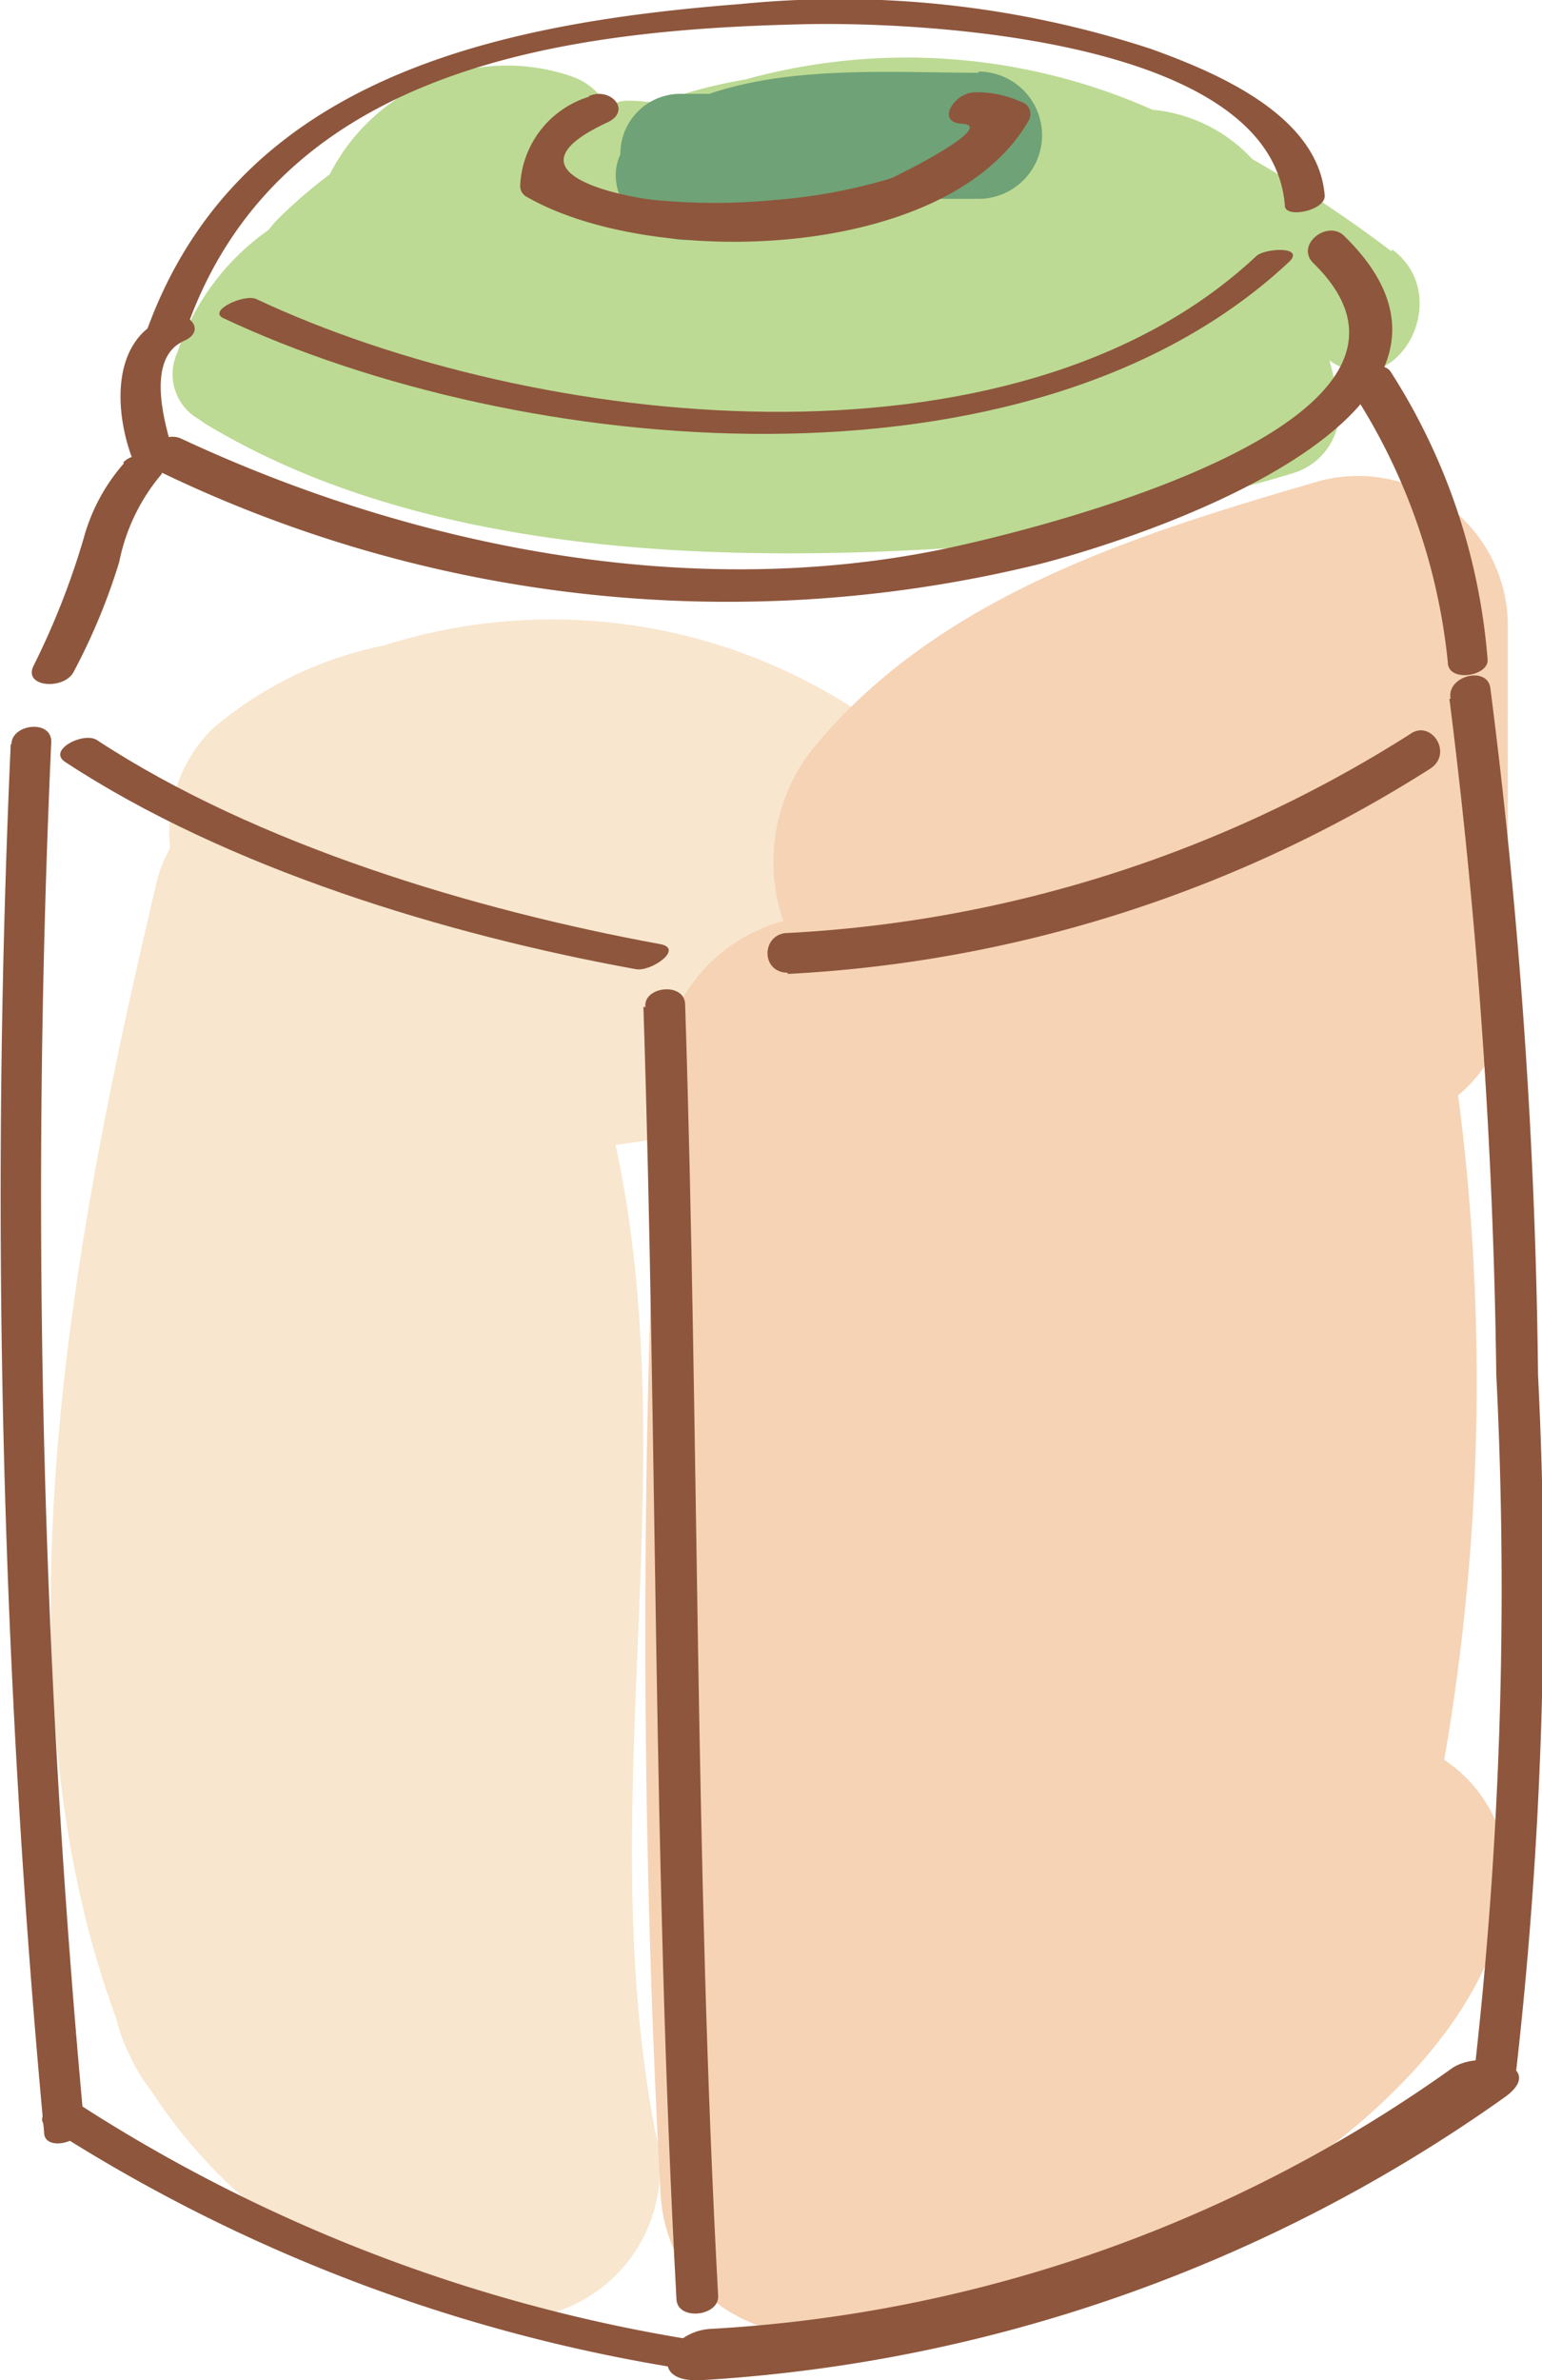
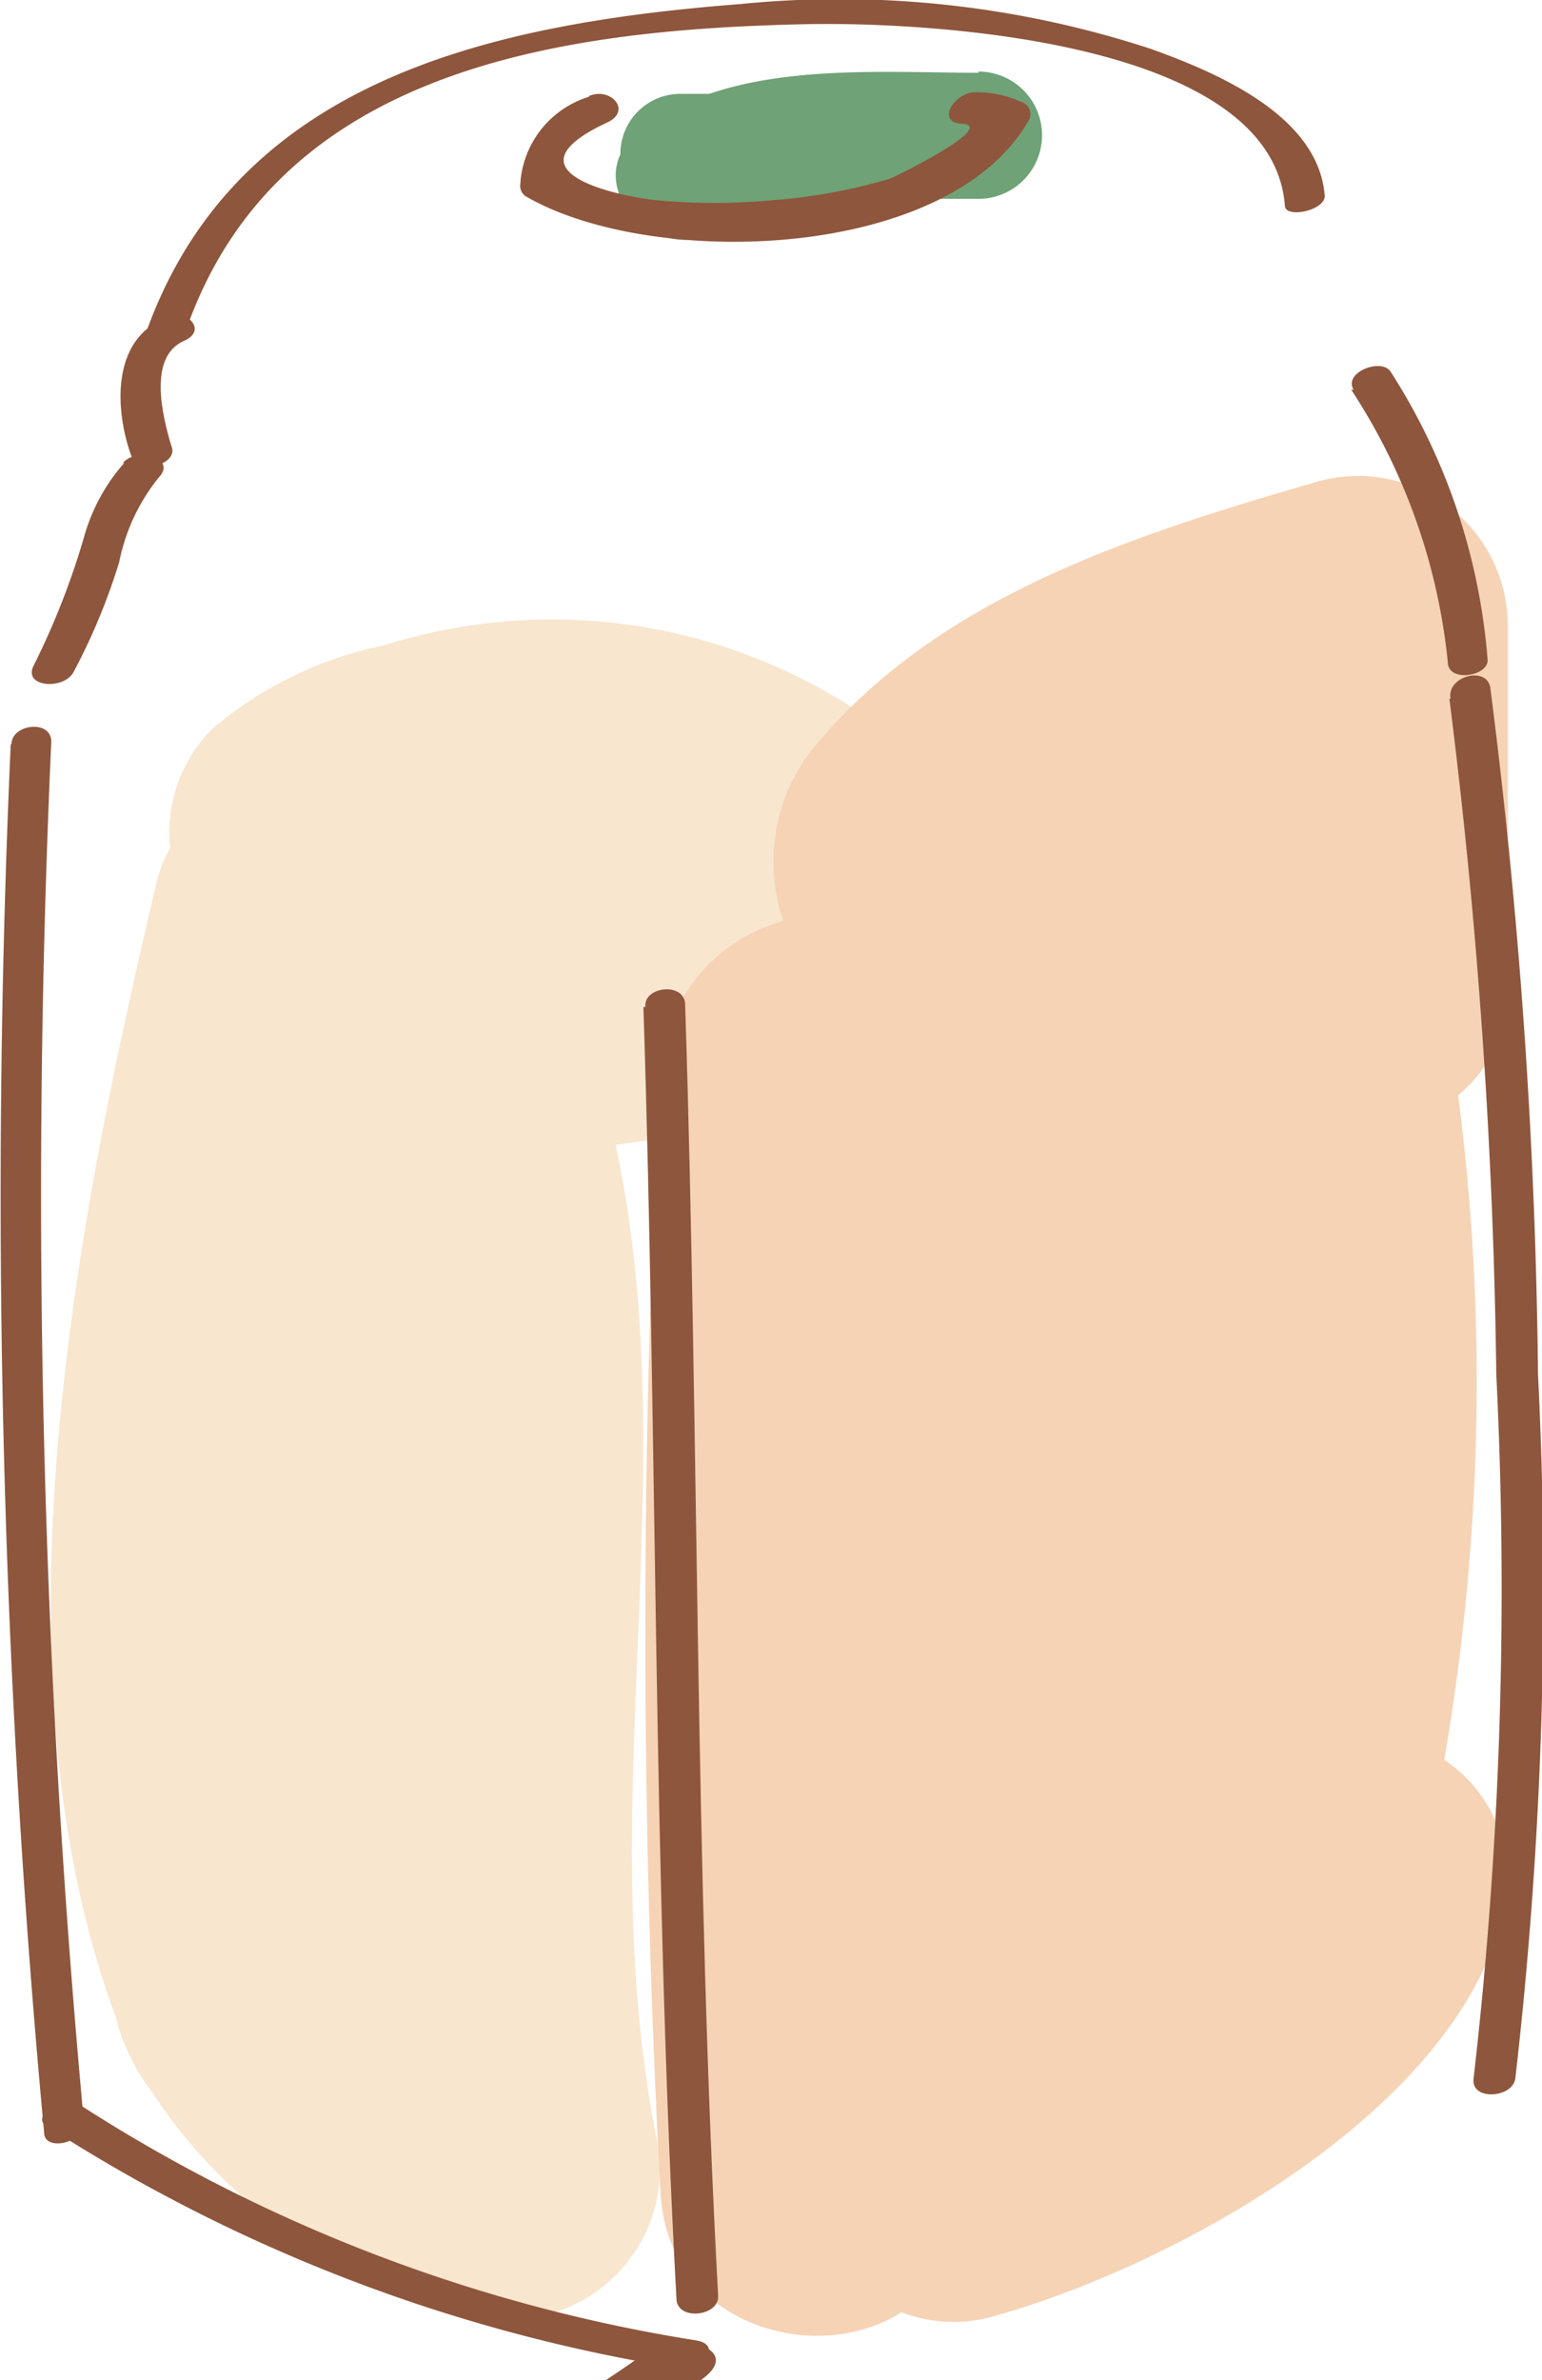
<svg xmlns="http://www.w3.org/2000/svg" viewBox="0 0 38.8 59.85">
  <defs>
    <style>.cls-1{fill:#bcda93;}.cls-2{fill:#6fa276;}.cls-3{fill:#f8e6ce;}.cls-4{fill:#f6d3b5;}.cls-5{fill:#8e563c;}</style>
  </defs>
  <g id="レイヤー_2" data-name="レイヤー 2">
    <g id="レイヤー_1-2" data-name="レイヤー 1">
-       <path class="cls-1" d="M35,6.31A32.49,32.49,0,0,0,31.51,4,3.91,3.91,0,0,0,29,2.76,15.23,15.23,0,0,0,18.75,2a11.8,11.8,0,0,0-2.21.59c-.66-.08-1.37-.14-.92.27a1.83,1.83,0,0,0-.38-.26,1.64,1.64,0,0,0-.86-.68A5,5,0,0,0,8.3,4.38,13,13,0,0,0,7,5.5a3,3,0,0,0-.24.28,6.12,6.12,0,0,0-2.3,3.09A1.3,1.3,0,0,0,5,10.54l.19.13c6.15,3.7,14.68,3.52,21.59,2.89A1.63,1.63,0,0,0,28,12.83a23.84,23.84,0,0,0,4.53-.93,1.63,1.63,0,0,0,1.11-2,7.35,7.35,0,0,0-.19-.84c1.64,1.19,3.21-1.56,1.59-2.78" />
      <path class="cls-2" d="M24.62,1.83c-2.06,0-4.67-.19-6.77.53h-.69a1.51,1.51,0,0,0-1.55,1.52C15,5.2,16.91,6.79,18.29,5.63l.1-.07H22A1.46,1.46,0,0,0,23.13,5h1.49a1.6,1.6,0,0,0,0-3.2" />
      <path class="cls-3" d="M30.88,14.35A6.91,6.91,0,0,0,27,15a5.62,5.62,0,0,0-2.5,2.51c-.79.27-1.59.5-2.41.72a14,14,0,0,0-12.43-2,9.57,9.57,0,0,0-4.32,2.1,3.69,3.69,0,0,0-1.06,3,3.13,3.13,0,0,0-.33.82C1.88,30.88-.32,42,2.93,50.77a4,4,0,0,0,.34.92,3.92,3.92,0,0,0,.52.86A13.05,13.05,0,0,0,11.9,58.2a3.78,3.78,0,0,0,4.59-4.59c-1.6-8.27.77-16.61-1-24.82a50,50,0,0,0,11.7-3.1,3.94,3.94,0,0,0,2.18-2.16A3.48,3.48,0,0,0,30,23c.65-.3,1.29-.62,1.92-1a3.51,3.51,0,0,0,2.84-1.77,3.66,3.66,0,0,0,.34-.87c1.33-2.42-1.39-5.38-4.23-5" />
      <path class="cls-4" d="M37.94,24.75V15.69a3.77,3.77,0,0,0-4.72-3.6c-4.65,1.35-9.7,2.91-12.84,6.83a4.58,4.58,0,0,0-.67,4.24,4.2,4.2,0,0,0-3.09,3.72,261.18,261.18,0,0,0,0,28.26c.19,3.37,3.95,4.37,6.06,3a3.65,3.65,0,0,0,2.4.08c4.47-1.26,11.57-5.14,12.73-10.07a3.57,3.57,0,0,0-1.47-3.9,55.77,55.77,0,0,0,.35-16.71,3.43,3.43,0,0,0,1.25-2.77" />
      <path class="cls-5" d="M3.11,11.66a4.72,4.72,0,0,0-1,1.86A19.31,19.31,0,0,1,.85,16.73c-.29.55.75.63,1,.17A15.53,15.53,0,0,0,3,14.13,4.91,4.91,0,0,1,4,12c.45-.48-.52-.76-.89-.38" />
      <path class="cls-5" d="M.27,18.71a254.27,254.27,0,0,0,.84,34.91c0,.51,1.07.25,1-.27a252.83,252.83,0,0,1-.82-34.7c0-.57-1-.44-1,.06" />
      <path class="cls-5" d="M1.22,53.49a41.42,41.42,0,0,0,15.93,6.07c.49.08,1.06-.59.37-.71A40.22,40.22,0,0,1,2,52.92c-.36-.23-1.28.26-.81.57" />
-       <path class="cls-5" d="M17.63,59.85a38.83,38.83,0,0,0,20.21-7.1c1.15-.8-.59-1.24-1.31-.74a35.49,35.49,0,0,1-18.65,6.55c-1.08.06-1.67,1.36-.25,1.29" />
+       <path class="cls-5" d="M17.63,59.85c1.15-.8-.59-1.24-1.31-.74a35.49,35.49,0,0,1-18.65,6.55c-1.08.06-1.67,1.36-.25,1.29" />
      <path class="cls-5" d="M36.47,17.57a150,150,0,0,1,1.18,17,107.66,107.66,0,0,1-.57,17.68c-.09.59,1,.51,1.05,0a107.66,107.66,0,0,0,.57-17.68A147.12,147.12,0,0,0,37.5,17.3c-.08-.57-1.11-.3-1,.27" />
      <path class="cls-5" d="M34,9.8a15.27,15.27,0,0,1,2.43,6.85c0,.53,1.06.35,1-.08A15.66,15.66,0,0,0,35,9.36c-.22-.38-1.21,0-.94.44" />
      <path class="cls-5" d="M4.62,8.48C6.84,1.76,14,.75,20.2.61,23,.54,32,.92,32.33,5.17c0,.34,1.07.12,1-.28-.18-2-2.73-3.07-4.37-3.66A25.16,25.16,0,0,0,18.65.1C12.36.59,5.79,2,3.59,8.61c-.12.36.92.22,1-.13" />
      <path class="cls-5" d="M4.15,8c-1.36.56-1.26,2.33-.84,3.48.18.48,1.21.19,1-.27C4.1,10.5,3.71,9,4.61,8.58c.65-.27.08-.84-.46-.62" />
-       <path class="cls-5" d="M4,11.85a32.86,32.86,0,0,0,22.21,2.32c3-.78,12.07-3.89,7.61-8.24-.42-.41-1.24.23-.77.69,4.09,4-7,6.71-9.38,7.2-6.39,1.3-13.28-.07-19.11-2.79-.54-.25-1.17.54-.56.82" />
-       <path class="cls-5" d="M5.62,8c7.46,3.51,20.26,4.72,26.81-1.41.43-.4-.59-.36-.82-.15-6.11,5.73-18.2,4.35-25.16,1.08-.29-.14-1.24.29-.83.48" />
-       <path class="cls-5" d="M1.64,19.16c4.08,2.68,9.61,4.35,14.36,5.21.39.07,1.22-.52.61-.63-4.69-.86-10.16-2.5-14.17-5.13-.33-.22-1.26.25-.8.55" />
      <path class="cls-5" d="M16.19,25.32c.35,10.82.24,21.65.83,32.47,0,.58,1.08.46,1.05-.06-.59-10.81-.48-21.64-.83-32.46,0-.59-1.06-.47-1,.05" />
-       <path class="cls-5" d="M19.81,24.49A33.29,33.29,0,0,0,36,19.32c.57-.39,0-1.24-.52-.86a32.34,32.34,0,0,1-15.65,5c-.67,0-.71,1,0,1" />
      <path class="cls-5" d="M14.83,2.43a2.45,2.45,0,0,0-1.74,2.22.31.31,0,0,0,.13.28C16.36,6.77,23.89,6.59,25.9,3a.32.32,0,0,0-.21-.44,2.7,2.7,0,0,0-1.15-.24c-.53,0-1,.76-.34.79.93.05-1.66,1.33-1.8,1.38a13.79,13.79,0,0,1-2.92.54,15.62,15.62,0,0,1-3,0c-.63-.06-4-.65-1.2-1.95.64-.3.07-.91-.47-.66" />
    </g>
  </g>
</svg>